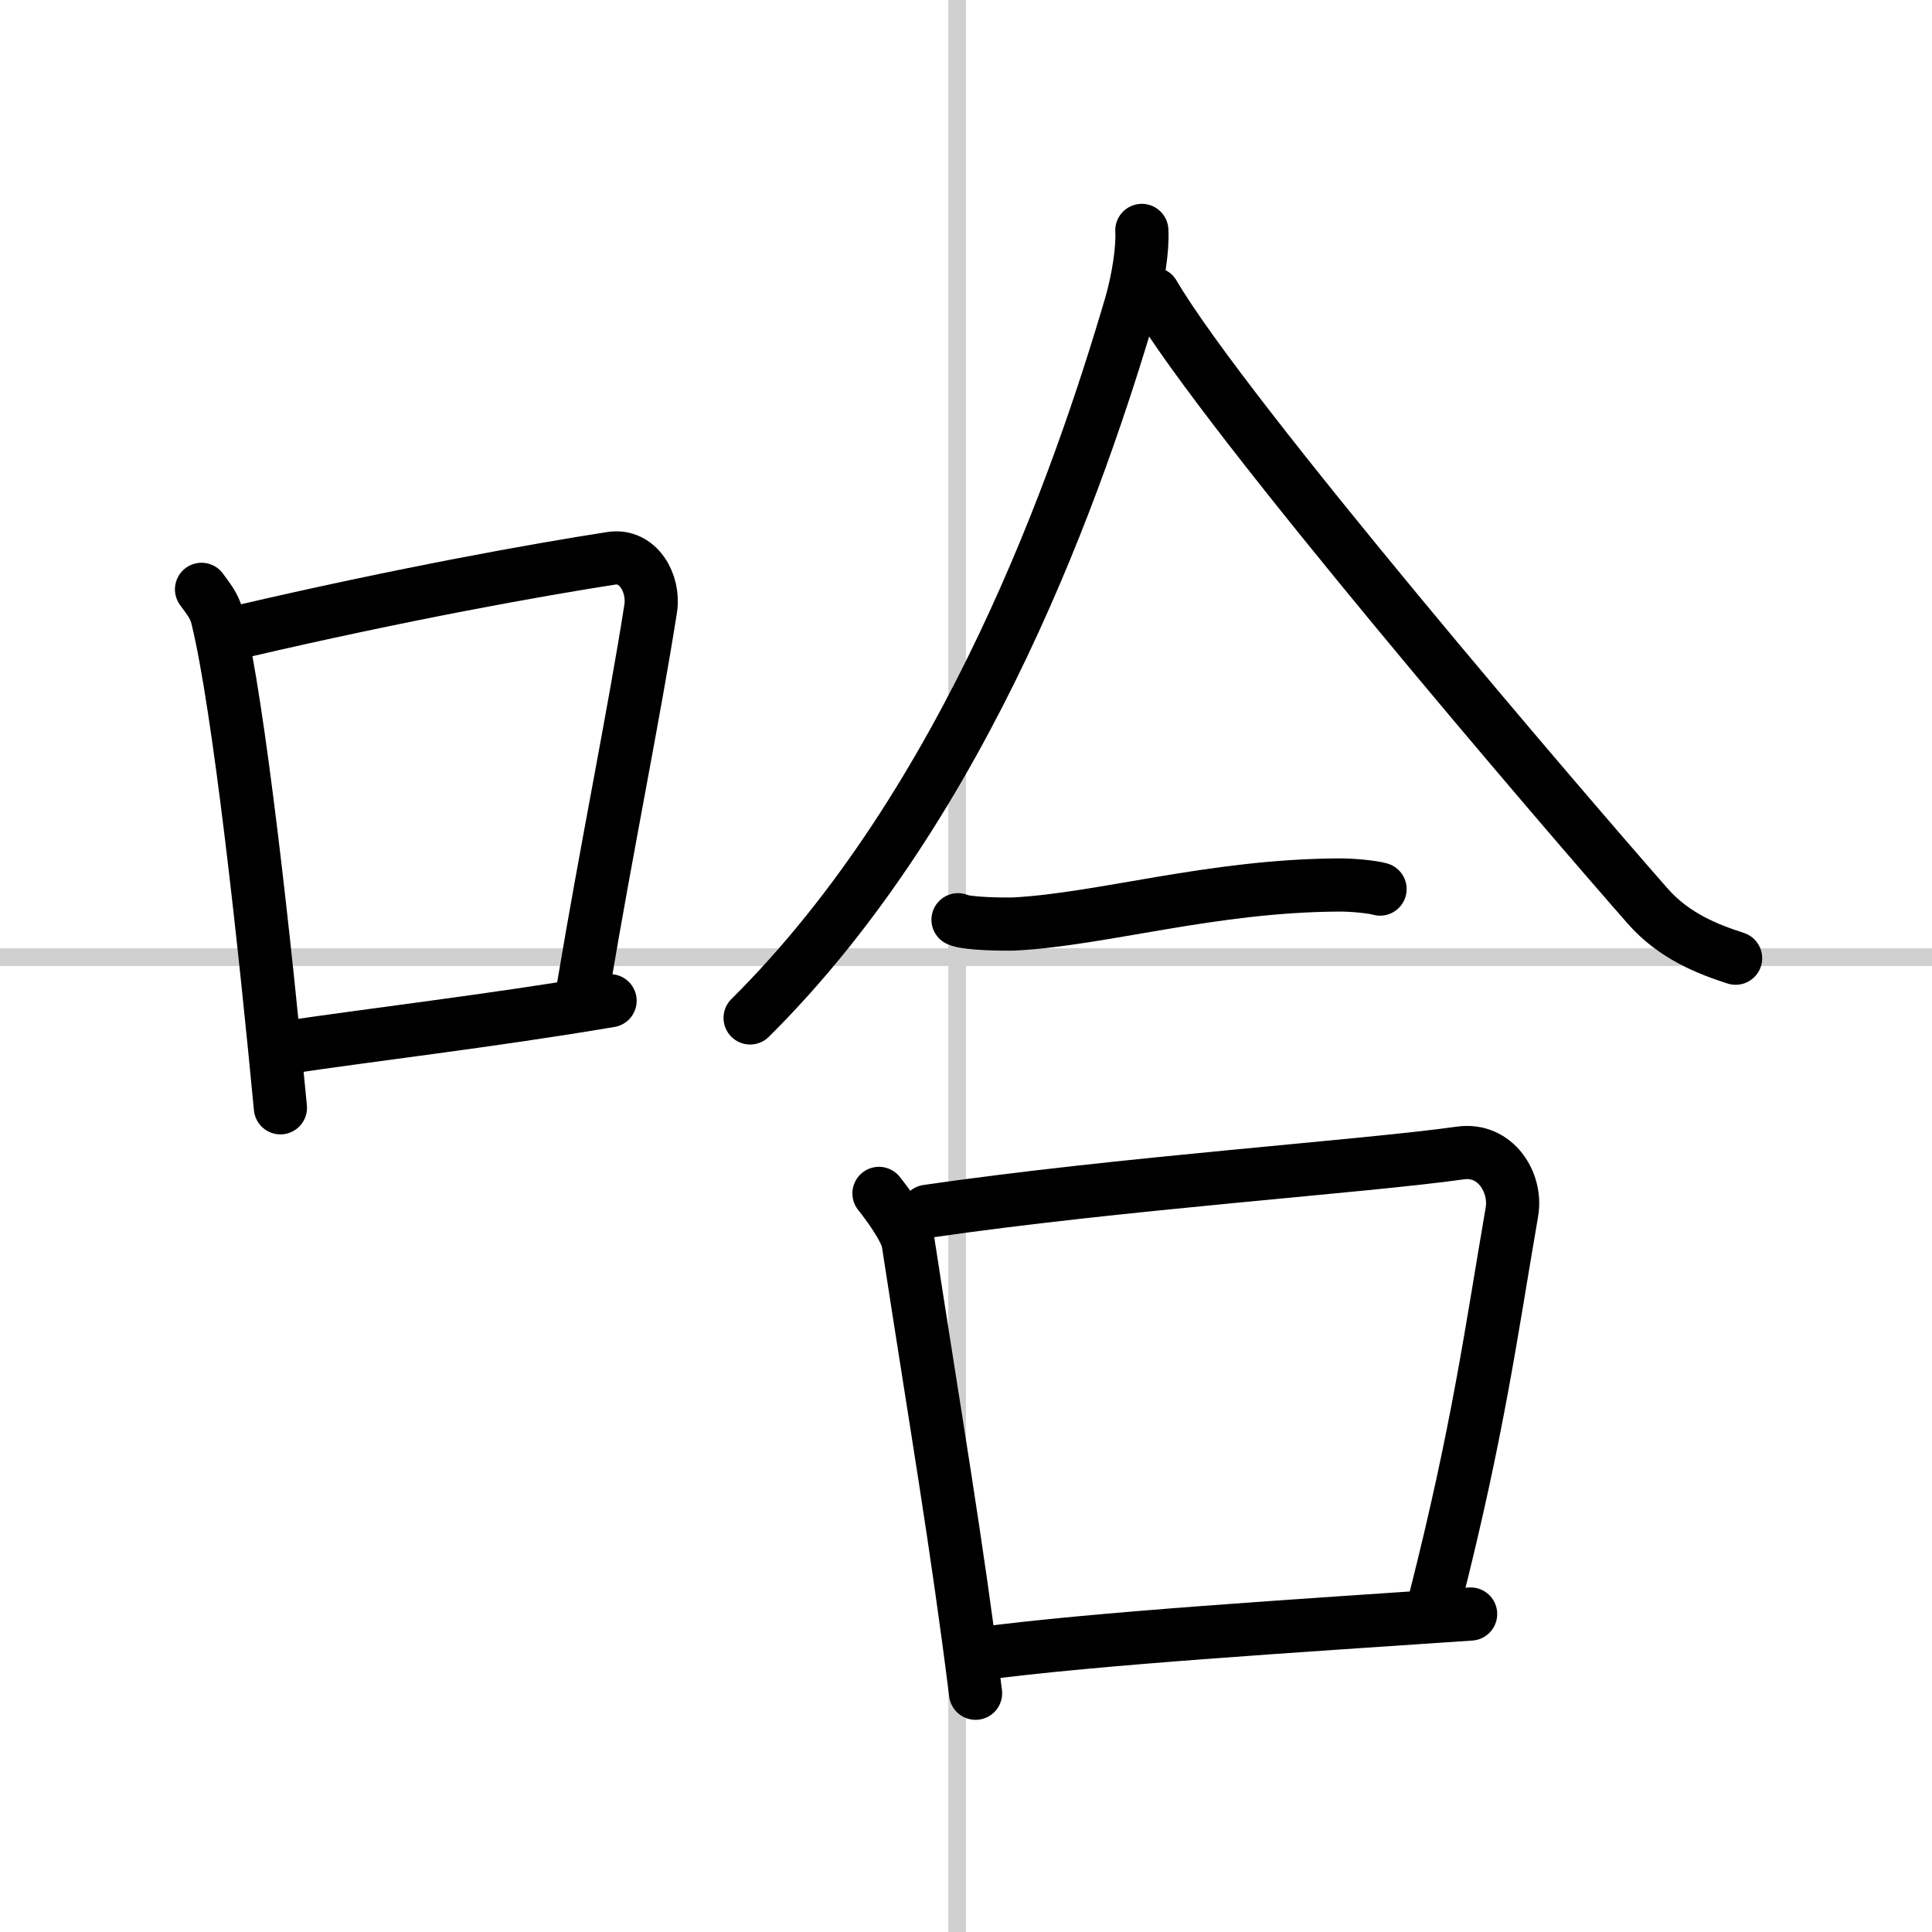
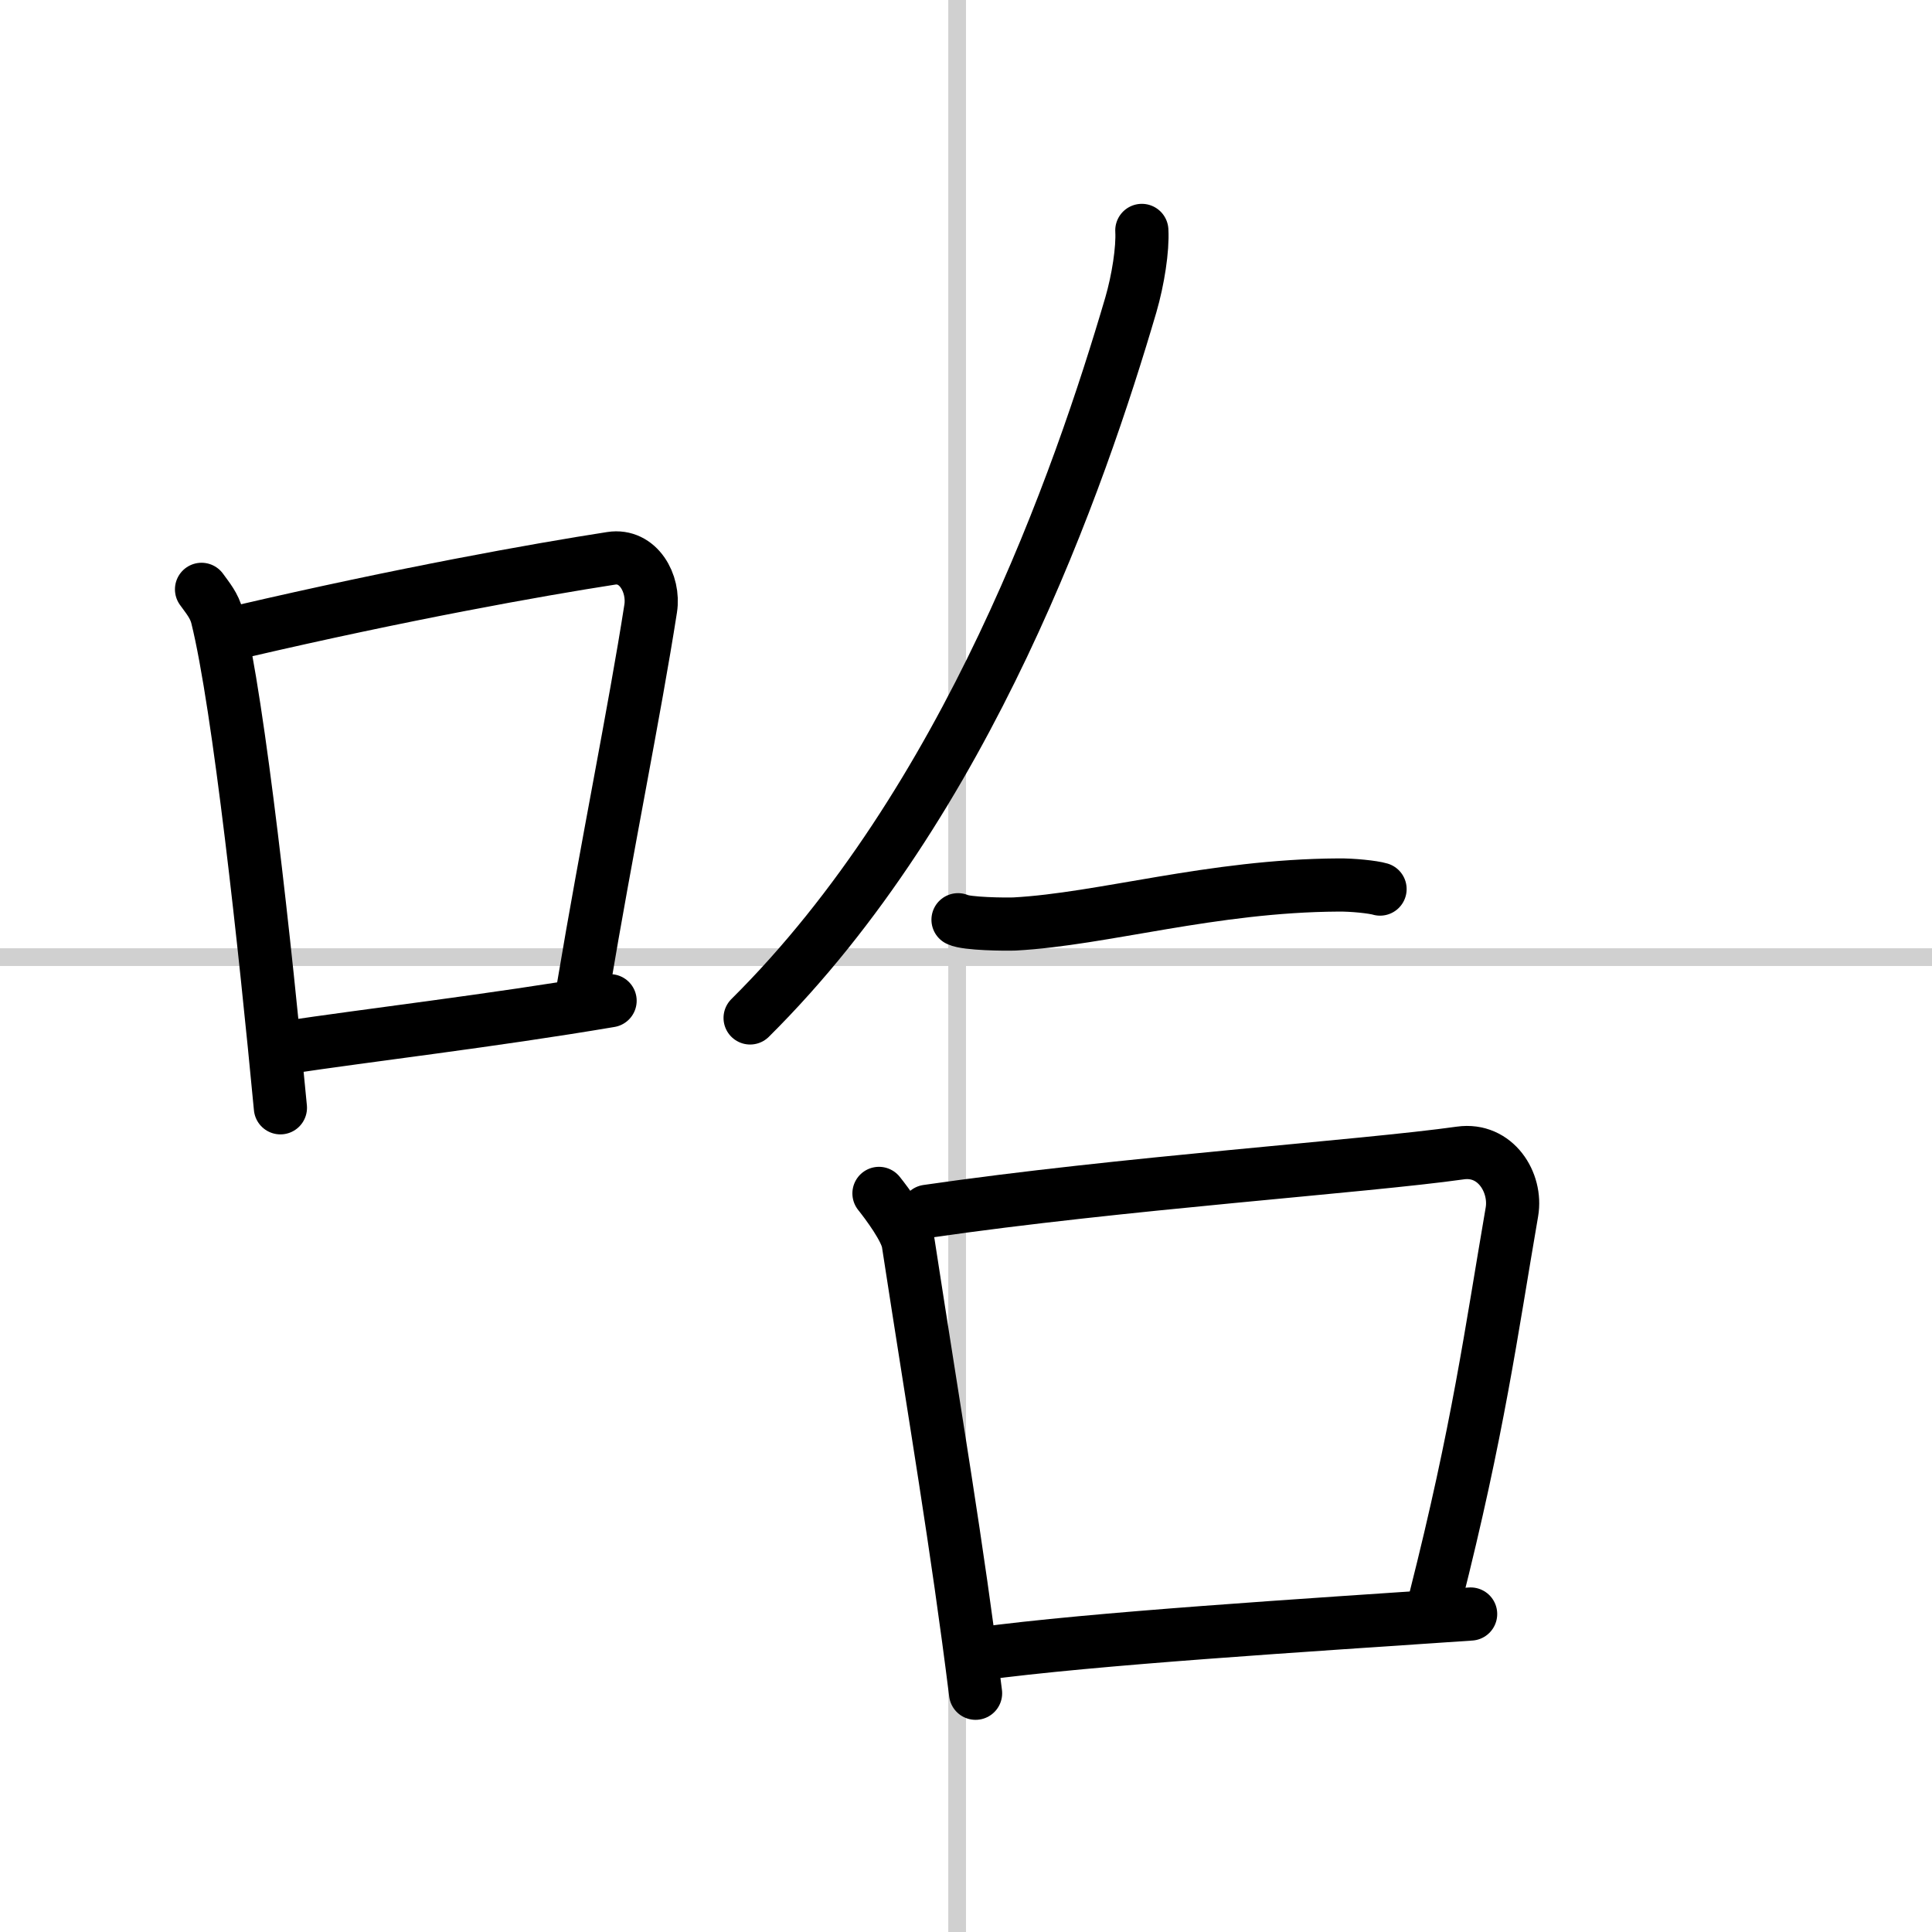
<svg xmlns="http://www.w3.org/2000/svg" width="400" height="400" viewBox="0 0 109 109">
  <rect x="0" y="0" width="109" height="109" fill="#808080" stroke="none" />
  <g fill="none" stroke="#000" stroke-linecap="round" stroke-linejoin="round" stroke-width="3">
    <rect width="100%" height="100%" fill="#fff" stroke="#fff" />
    <line x1="54" x2="54" y2="109" stroke="#d0d0d0" stroke-width="1" />
    <line x2="109" y1="54" y2="54" stroke="#d0d0d0" stroke-width="1" />
    <path d="m11.37 33.25c0.36 0.5 0.72 0.92 0.88 1.55 1.24 4.99 2.72 18.74 3.57 27.7" />
    <path d="m13.6 35.63c9.15-2.13 16.69-3.48 20.88-4.13 1.53-0.24 2.45 1.42 2.23 2.83-0.91 5.83-2.46 13.36-3.81 21.42" />
    <path d="m15.99 59.12c4.91-0.74 11.69-1.52 18.43-2.66" />
    <path d="m64.42 13c0.06 1.05-0.21 2.79-0.62 4.2-2.88 9.8-9.18 28.02-21.48 40.23" />
-     <path d="m65.08 16.58c4.04 6.91 23.43 29.48 27.88 34.54 1.51 1.72 3.45 2.45 4.96 2.94" />
    <path d="m54.05 51.89c0.48 0.24 2.71 0.26 3.19 0.24 4.99-0.27 11.13-2.16 18.26-2.2 0.8-0.01 1.96 0.11 2.36 0.23" />
    <path d="m49.59 67.33c0.47 0.59 1.53 2.01 1.65 2.79 1.56 10.15 2.74 16.95 3.8 25.41" />
    <path d="m52.31 68.34c10.94-1.59 24.62-2.52 30.08-3.29 1.99-0.28 3.19 1.67 2.91 3.32-1.18 6.85-1.89 12.24-4.32 21.83" />
    <path d="m55.25 93.31c6.41-0.87 18.32-1.61 27.72-2.25" />
  </g>
</svg>